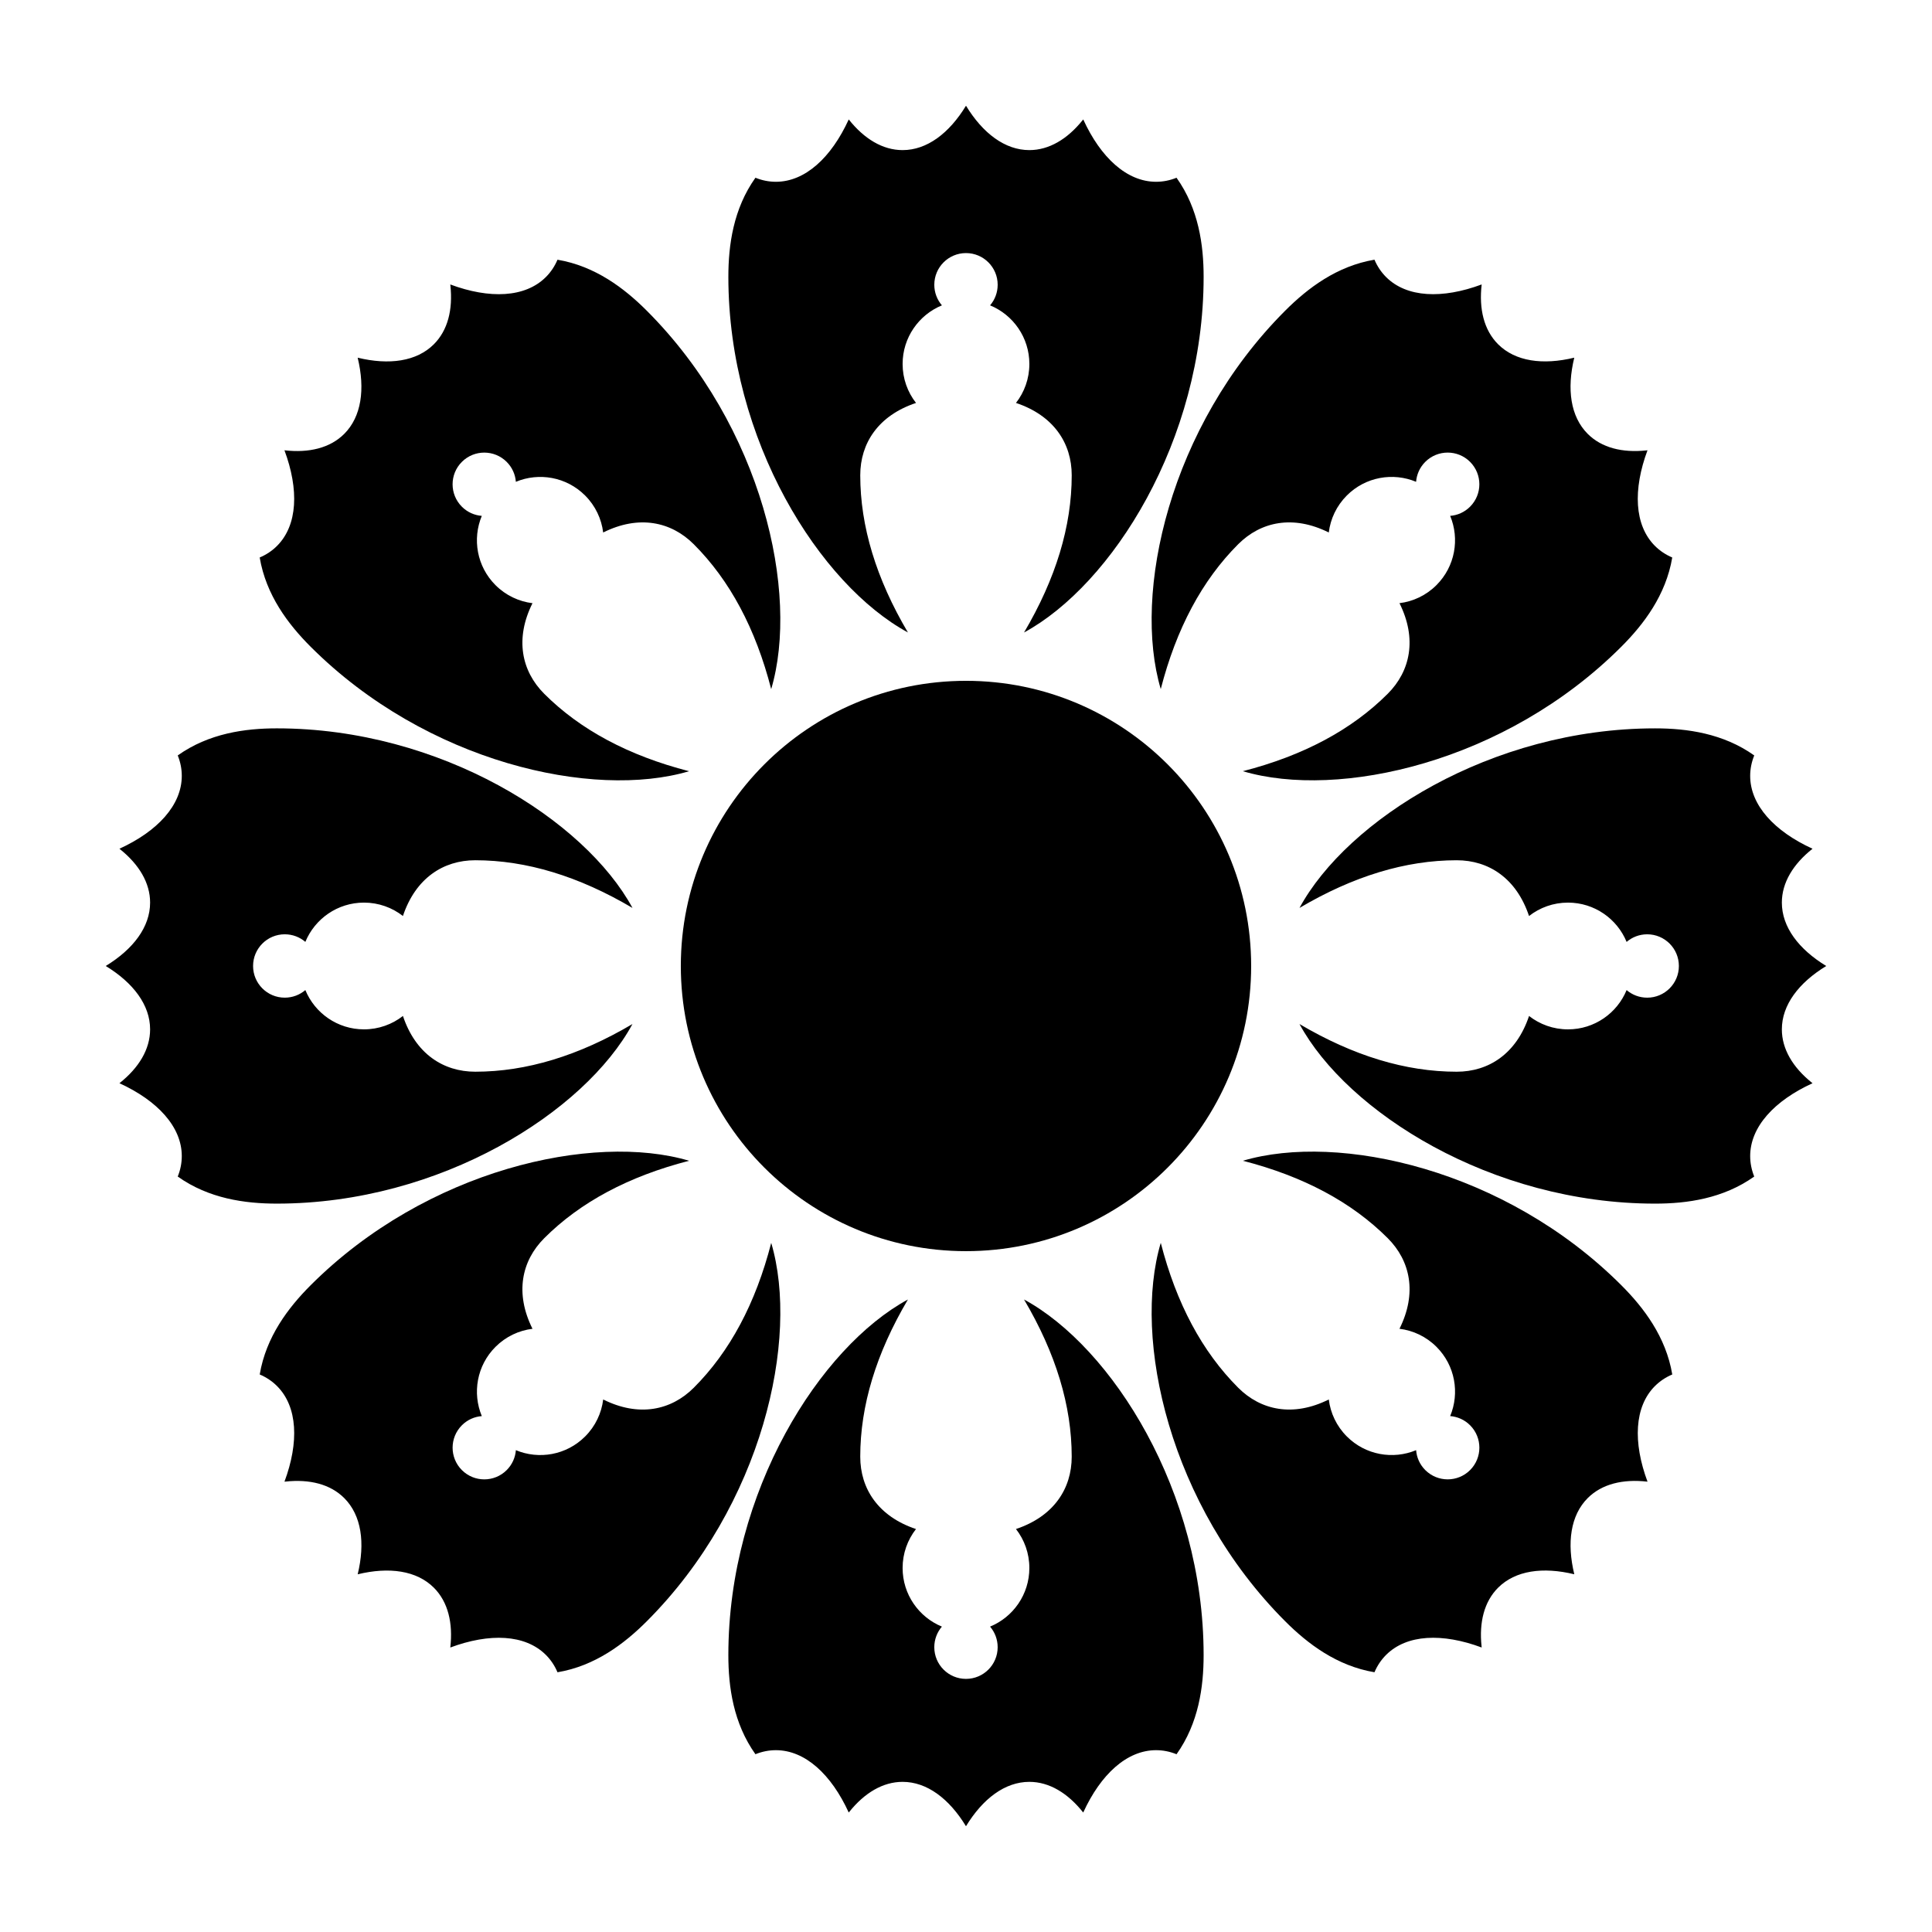
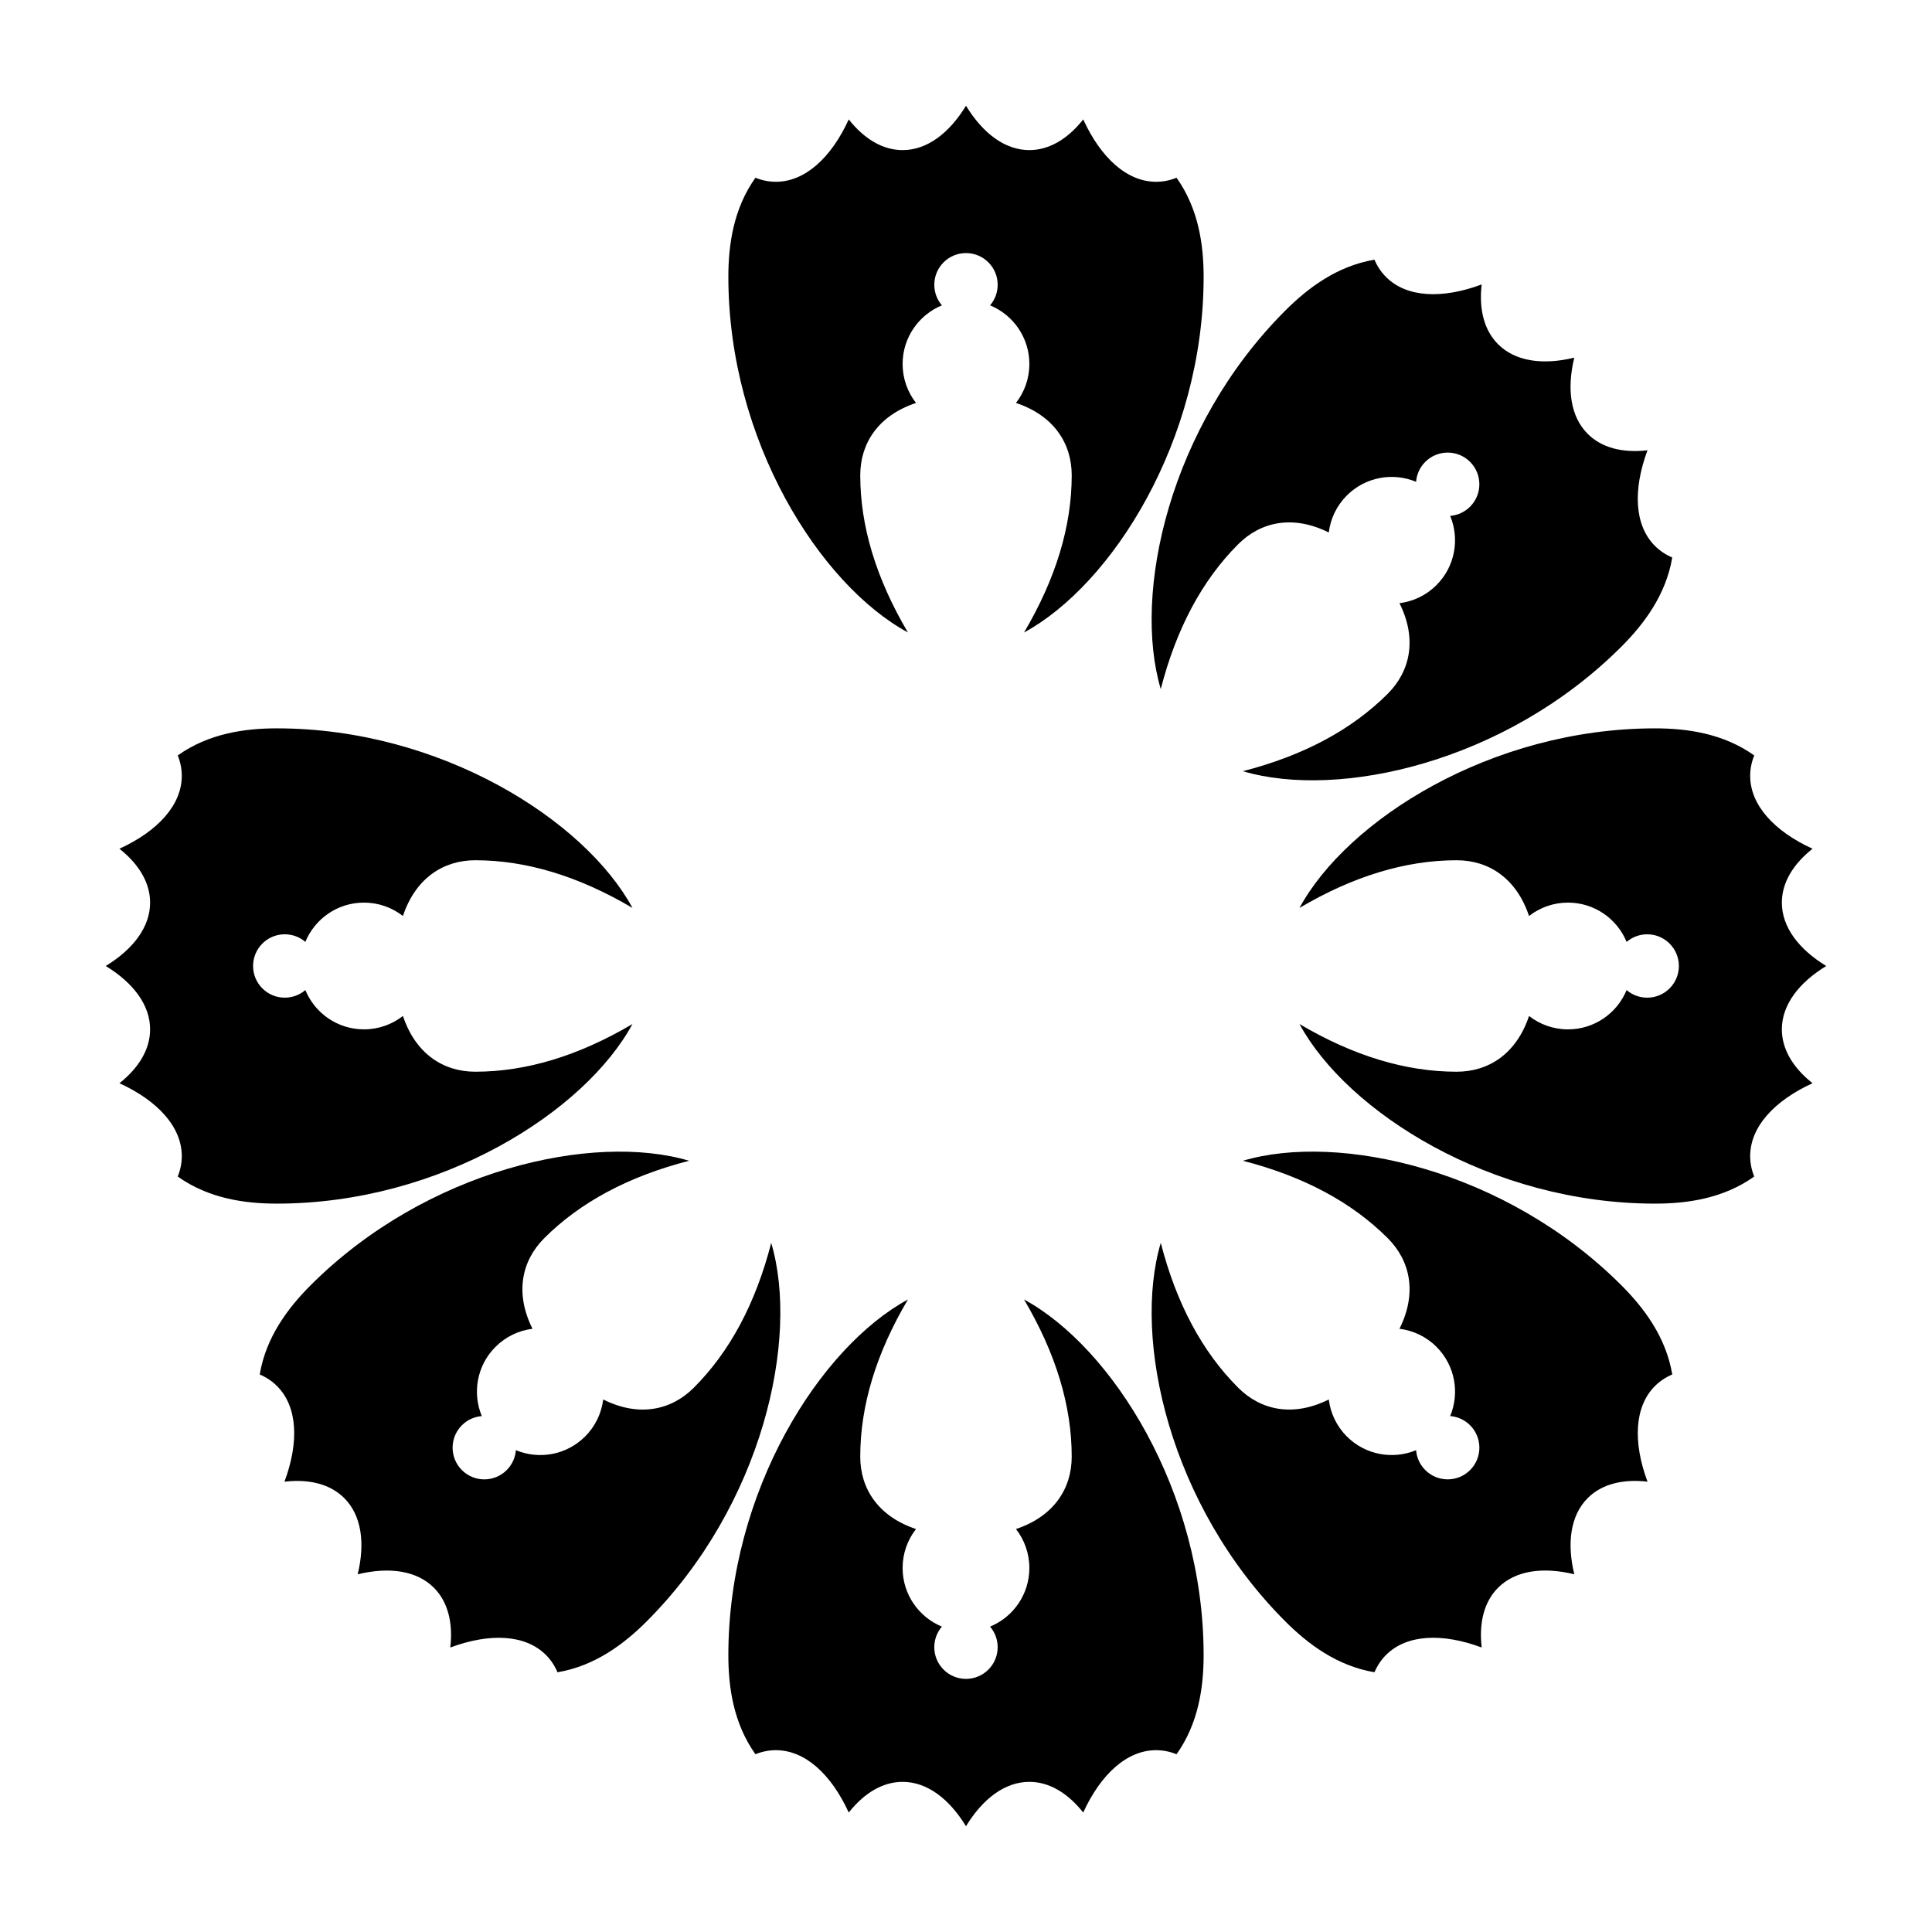
<svg xmlns="http://www.w3.org/2000/svg" fill="#000000" width="800px" height="800px" version="1.1" viewBox="144 144 512 512">
  <g fill-rule="evenodd">
    <path d="m416.79 183.78c5.215 0 10.062-2.91 14.082-7.887l0.195-0.242c4.621 10.102 11.555 16.523 19.309 16.523 1.859 0 3.676-0.367 5.418-1.07 5.863 8.234 7.18 17.84 7.18 26.262 0 43.445-24.316 81.617-47.594 94.25 8.426-14.27 12.637-28.152 12.637-41.66 0-8.508-4.781-15.84-14.773-19.176 2.223-2.848 3.547-6.43 3.547-10.324 0-7.012-4.301-13.023-10.41-15.535 1.254-1.465 2.012-3.371 2.012-5.457 0-4.637-3.758-8.395-8.395-8.395-4.641 0-8.398 3.758-8.398 8.395 0 2.086 0.758 3.992 2.016 5.457-6.109 2.512-10.414 8.523-10.414 15.535 0 3.894 1.328 7.477 3.551 10.328-9.996 3.332-14.777 10.664-14.777 19.172 0 13.508 4.211 27.391 12.633 41.652-23.273-12.625-47.586-50.797-47.586-94.242 0-8.422 1.316-18.027 7.176-26.266 1.746 0.707 3.559 1.074 5.418 1.074 7.754 0 14.691-6.422 19.309-16.523 4.062 5.125 8.98 8.129 14.277 8.129 6.453 0 12.34-4.449 16.797-11.762 4.457 7.312 10.34 11.762 16.793 11.762z" />
    <path d="m564.76 258.98c3.691 3.688 9.172 5.059 15.539 4.383l0.305-0.035c-3.875 10.41-3.512 19.855 1.969 25.34 1.316 1.316 2.859 2.336 4.59 3.074-1.676 9.965-7.539 17.688-13.496 23.645-30.719 30.719-74.902 40.52-100.3 32.988 16.051-4.129 28.844-10.969 38.395-20.52 6.016-6.016 7.82-14.582 3.113-24.008 3.582-0.441 7.055-2.035 9.805-4.789 4.961-4.961 6.172-12.254 3.629-18.348 1.922-0.148 3.805-0.961 5.277-2.434 3.281-3.281 3.281-8.598 0-11.875-3.277-3.281-8.594-3.281-11.875 0-1.473 1.473-2.281 3.356-2.434 5.281-6.094-2.543-13.387-1.336-18.348 3.625-2.75 2.754-4.348 6.223-4.789 9.809-9.426-4.707-17.992-2.906-24.008 3.109-9.551 9.551-16.391 22.348-20.52 38.387-7.531-25.383 2.269-69.57 32.988-100.29 5.957-5.957 13.68-11.816 23.648-13.5 0.734 1.734 1.758 3.277 3.07 4.594 5.484 5.484 14.93 5.844 25.34 1.969-0.754 6.496 0.602 12.094 4.348 15.844 4.562 4.562 11.871 5.578 20.191 3.559-2.019 8.324-1.004 15.629 3.559 20.191z" />
-     <path d="m258.98 235.23c3.688-3.688 5.059-9.172 4.383-15.535l-0.035-0.309c10.41 3.875 19.855 3.516 25.34-1.969 1.316-1.316 2.336-2.859 3.074-4.59 9.965 1.68 17.688 7.539 23.645 13.496 30.719 30.719 40.52 74.906 32.988 100.3-4.129-16.047-10.969-28.844-20.52-38.395-6.016-6.016-14.582-7.816-24.008-3.113-0.441-3.582-2.035-7.051-4.789-9.805-4.961-4.961-12.254-6.168-18.348-3.625-0.148-1.926-0.961-3.809-2.434-5.281-3.281-3.281-8.598-3.281-11.875 0-3.281 3.277-3.281 8.594 0 11.875 1.473 1.473 3.356 2.285 5.281 2.434-2.543 6.094-1.336 13.387 3.625 18.348 2.754 2.754 6.223 4.348 9.809 4.793-4.707 9.422-2.906 17.988 3.109 24.004 9.551 9.551 22.348 16.391 38.387 20.523-25.383 7.527-69.57-2.273-100.29-32.992-5.957-5.957-11.816-13.68-13.5-23.648 1.734-0.734 3.277-1.754 4.594-3.07 5.484-5.484 5.844-14.93 1.969-25.34 6.496 0.754 12.094-0.602 15.844-4.348 4.562-4.562 5.578-11.867 3.559-20.191 8.324 2.019 15.629 1.004 20.191-3.559z" />
    <path d="m183.78 383.2c0-5.215-2.91-10.062-7.887-14.082l-0.242-0.195c10.102-4.617 16.523-11.555 16.523-19.309 0-1.859-0.367-3.672-1.07-5.418 8.234-5.859 17.84-7.176 26.262-7.176 43.445 0 81.617 24.312 94.25 47.59-14.27-8.426-28.152-12.637-41.66-12.637-8.508 0-15.84 4.781-19.176 14.773-2.848-2.219-6.43-3.547-10.324-3.547-7.012 0-13.023 4.305-15.535 10.41-1.465-1.254-3.371-2.012-5.457-2.012-4.637 0-8.395 3.758-8.395 8.398 0 4.637 3.758 8.395 8.395 8.395 2.086 0 3.992-0.758 5.457-2.012 2.512 6.109 8.523 10.41 15.535 10.41 3.894 0 7.477-1.324 10.328-3.547 3.332 9.992 10.664 14.773 19.172 14.773 13.508 0 27.391-4.211 41.652-12.633-12.625 23.273-50.797 47.59-94.242 47.59-8.422 0-18.027-1.316-26.266-7.176 0.707-1.746 1.074-3.562 1.074-5.422 0-7.754-6.422-14.688-16.523-19.309 5.125-4.059 8.129-8.977 8.129-14.277 0-6.453-4.449-12.336-11.762-16.793 7.312-4.457 11.762-10.344 11.762-16.797z" />
    <path d="m616.21 416.79c0 5.215 2.91 10.062 7.891 14.082l0.238 0.195c-10.102 4.621-16.523 11.555-16.523 19.309 0 1.859 0.371 3.676 1.07 5.418-8.234 5.863-17.84 7.18-26.262 7.18-43.441 0-81.617-24.316-94.246-47.594 14.266 8.426 28.148 12.637 41.656 12.637 8.508 0 15.84-4.781 19.18-14.773 2.844 2.223 6.426 3.547 10.32 3.547 7.016 0 13.023-4.301 15.535-10.41 1.469 1.254 3.375 2.012 5.457 2.012 4.637 0 8.395-3.758 8.395-8.395 0-4.641-3.758-8.398-8.395-8.398-2.082 0-3.988 0.758-5.457 2.016-2.512-6.109-8.52-10.414-15.535-10.414-3.894 0-7.477 1.328-10.324 3.551-3.336-9.996-10.668-14.777-19.176-14.777-13.508 0-27.391 4.211-41.652 12.633 12.625-23.273 50.801-47.586 94.242-47.586 8.422 0 18.027 1.316 26.27 7.176-0.707 1.746-1.078 3.559-1.078 5.418 0 7.754 6.422 14.691 16.523 19.309-5.125 4.062-8.129 8.98-8.129 14.277 0 6.453 4.449 12.34 11.762 16.797-7.312 4.457-11.762 10.34-11.762 16.793z" />
    <path d="m541.01 564.76c-3.688 3.691-5.059 9.172-4.379 15.539l0.031 0.305c-10.41-3.875-19.855-3.512-25.34 1.969-1.312 1.316-2.336 2.859-3.074 4.59-9.965-1.676-17.688-7.539-23.645-13.496-30.719-30.719-40.52-74.902-32.988-100.3 4.129 16.051 10.969 28.844 20.52 38.395 6.016 6.016 14.582 7.82 24.008 3.113 0.441 3.582 2.039 7.055 4.789 9.805 4.961 4.961 12.254 6.172 18.352 3.629 0.148 1.922 0.957 3.805 2.43 5.277 3.281 3.281 8.598 3.281 11.875 0 3.281-3.277 3.281-8.594 0-11.875-1.473-1.473-3.356-2.281-5.281-2.434 2.547-6.094 1.336-13.387-3.625-18.348-2.75-2.75-6.223-4.348-9.809-4.789 4.711-9.426 2.906-17.992-3.109-24.008-9.551-9.551-22.344-16.391-38.387-20.52 25.387-7.531 69.57 2.269 100.29 32.988 5.957 5.957 11.82 13.68 13.5 23.648-1.734 0.734-3.277 1.758-4.594 3.07-5.481 5.484-5.844 14.93-1.969 25.34-6.496-0.754-12.094 0.602-15.844 4.348-4.562 4.562-5.578 11.871-3.559 20.191-8.32-2.019-15.629-1.004-20.191 3.559z" />
    <path d="m235.23 541.01c-3.688-3.688-9.172-5.059-15.535-4.379l-0.309 0.031c3.875-10.41 3.516-19.855-1.969-25.34-1.316-1.312-2.859-2.336-4.59-3.074 1.68-9.965 7.539-17.688 13.496-23.645 30.719-30.719 74.906-40.52 100.3-32.988-16.047 4.129-28.844 10.969-38.395 20.52-6.016 6.016-7.816 14.582-3.113 24.008-3.582 0.441-7.051 2.039-9.805 4.789-4.961 4.961-6.168 12.254-3.625 18.352-1.926 0.148-3.809 0.957-5.281 2.43-3.281 3.281-3.281 8.598 0 11.875 3.277 3.281 8.594 3.281 11.875 0 1.473-1.473 2.285-3.356 2.434-5.281 6.094 2.547 13.387 1.336 18.348-3.625 2.754-2.75 4.348-6.223 4.793-9.809 9.422 4.711 17.988 2.906 24.004-3.109 9.551-9.551 16.391-22.344 20.523-38.387 7.527 25.387-2.273 69.57-32.992 100.29-5.957 5.957-13.68 11.82-23.648 13.5-0.734-1.734-1.754-3.277-3.07-4.594-5.484-5.481-14.93-5.844-25.34-1.969 0.754-6.496-0.602-12.094-4.348-15.844-4.562-4.562-11.867-5.578-20.191-3.559 2.019-8.32 1.004-15.629-3.559-20.191z" />
    <path d="m383.2 616.21c-5.215 0-10.062 2.91-14.082 7.891l-0.195 0.238c-4.617-10.102-11.555-16.523-19.309-16.523-1.859 0-3.672 0.371-5.418 1.07-5.859-8.234-7.176-17.84-7.176-26.262 0-43.441 24.312-81.617 47.59-94.246-8.426 14.266-12.637 28.148-12.637 41.656 0 8.508 4.781 15.84 14.773 19.18-2.219 2.844-3.547 6.426-3.547 10.32 0 7.016 4.305 13.023 10.41 15.535-1.254 1.469-2.012 3.375-2.012 5.457 0 4.637 3.758 8.395 8.398 8.395 4.637 0 8.395-3.758 8.395-8.395 0-2.082-0.758-3.988-2.012-5.457 6.109-2.512 10.41-8.52 10.41-15.535 0-3.894-1.324-7.477-3.547-10.324 9.992-3.336 14.773-10.668 14.773-19.176 0-13.508-4.211-27.391-12.633-41.652 23.273 12.625 47.59 50.801 47.59 94.242 0 8.422-1.316 18.027-7.176 26.27-1.746-0.707-3.562-1.078-5.422-1.078-7.754 0-14.688 6.422-19.309 16.523-4.059-5.125-8.977-8.129-14.277-8.129-6.453 0-12.336 4.449-16.793 11.762-4.457-7.312-10.344-11.762-16.797-11.762z" />
-     <path d="m400 475.57c41.734 0 75.57-33.836 75.57-75.57 0-41.738-33.836-75.574-75.57-75.574-41.738 0-75.574 33.836-75.574 75.574 0 41.734 33.836 75.57 75.574 75.57z" />
  </g>
</svg>